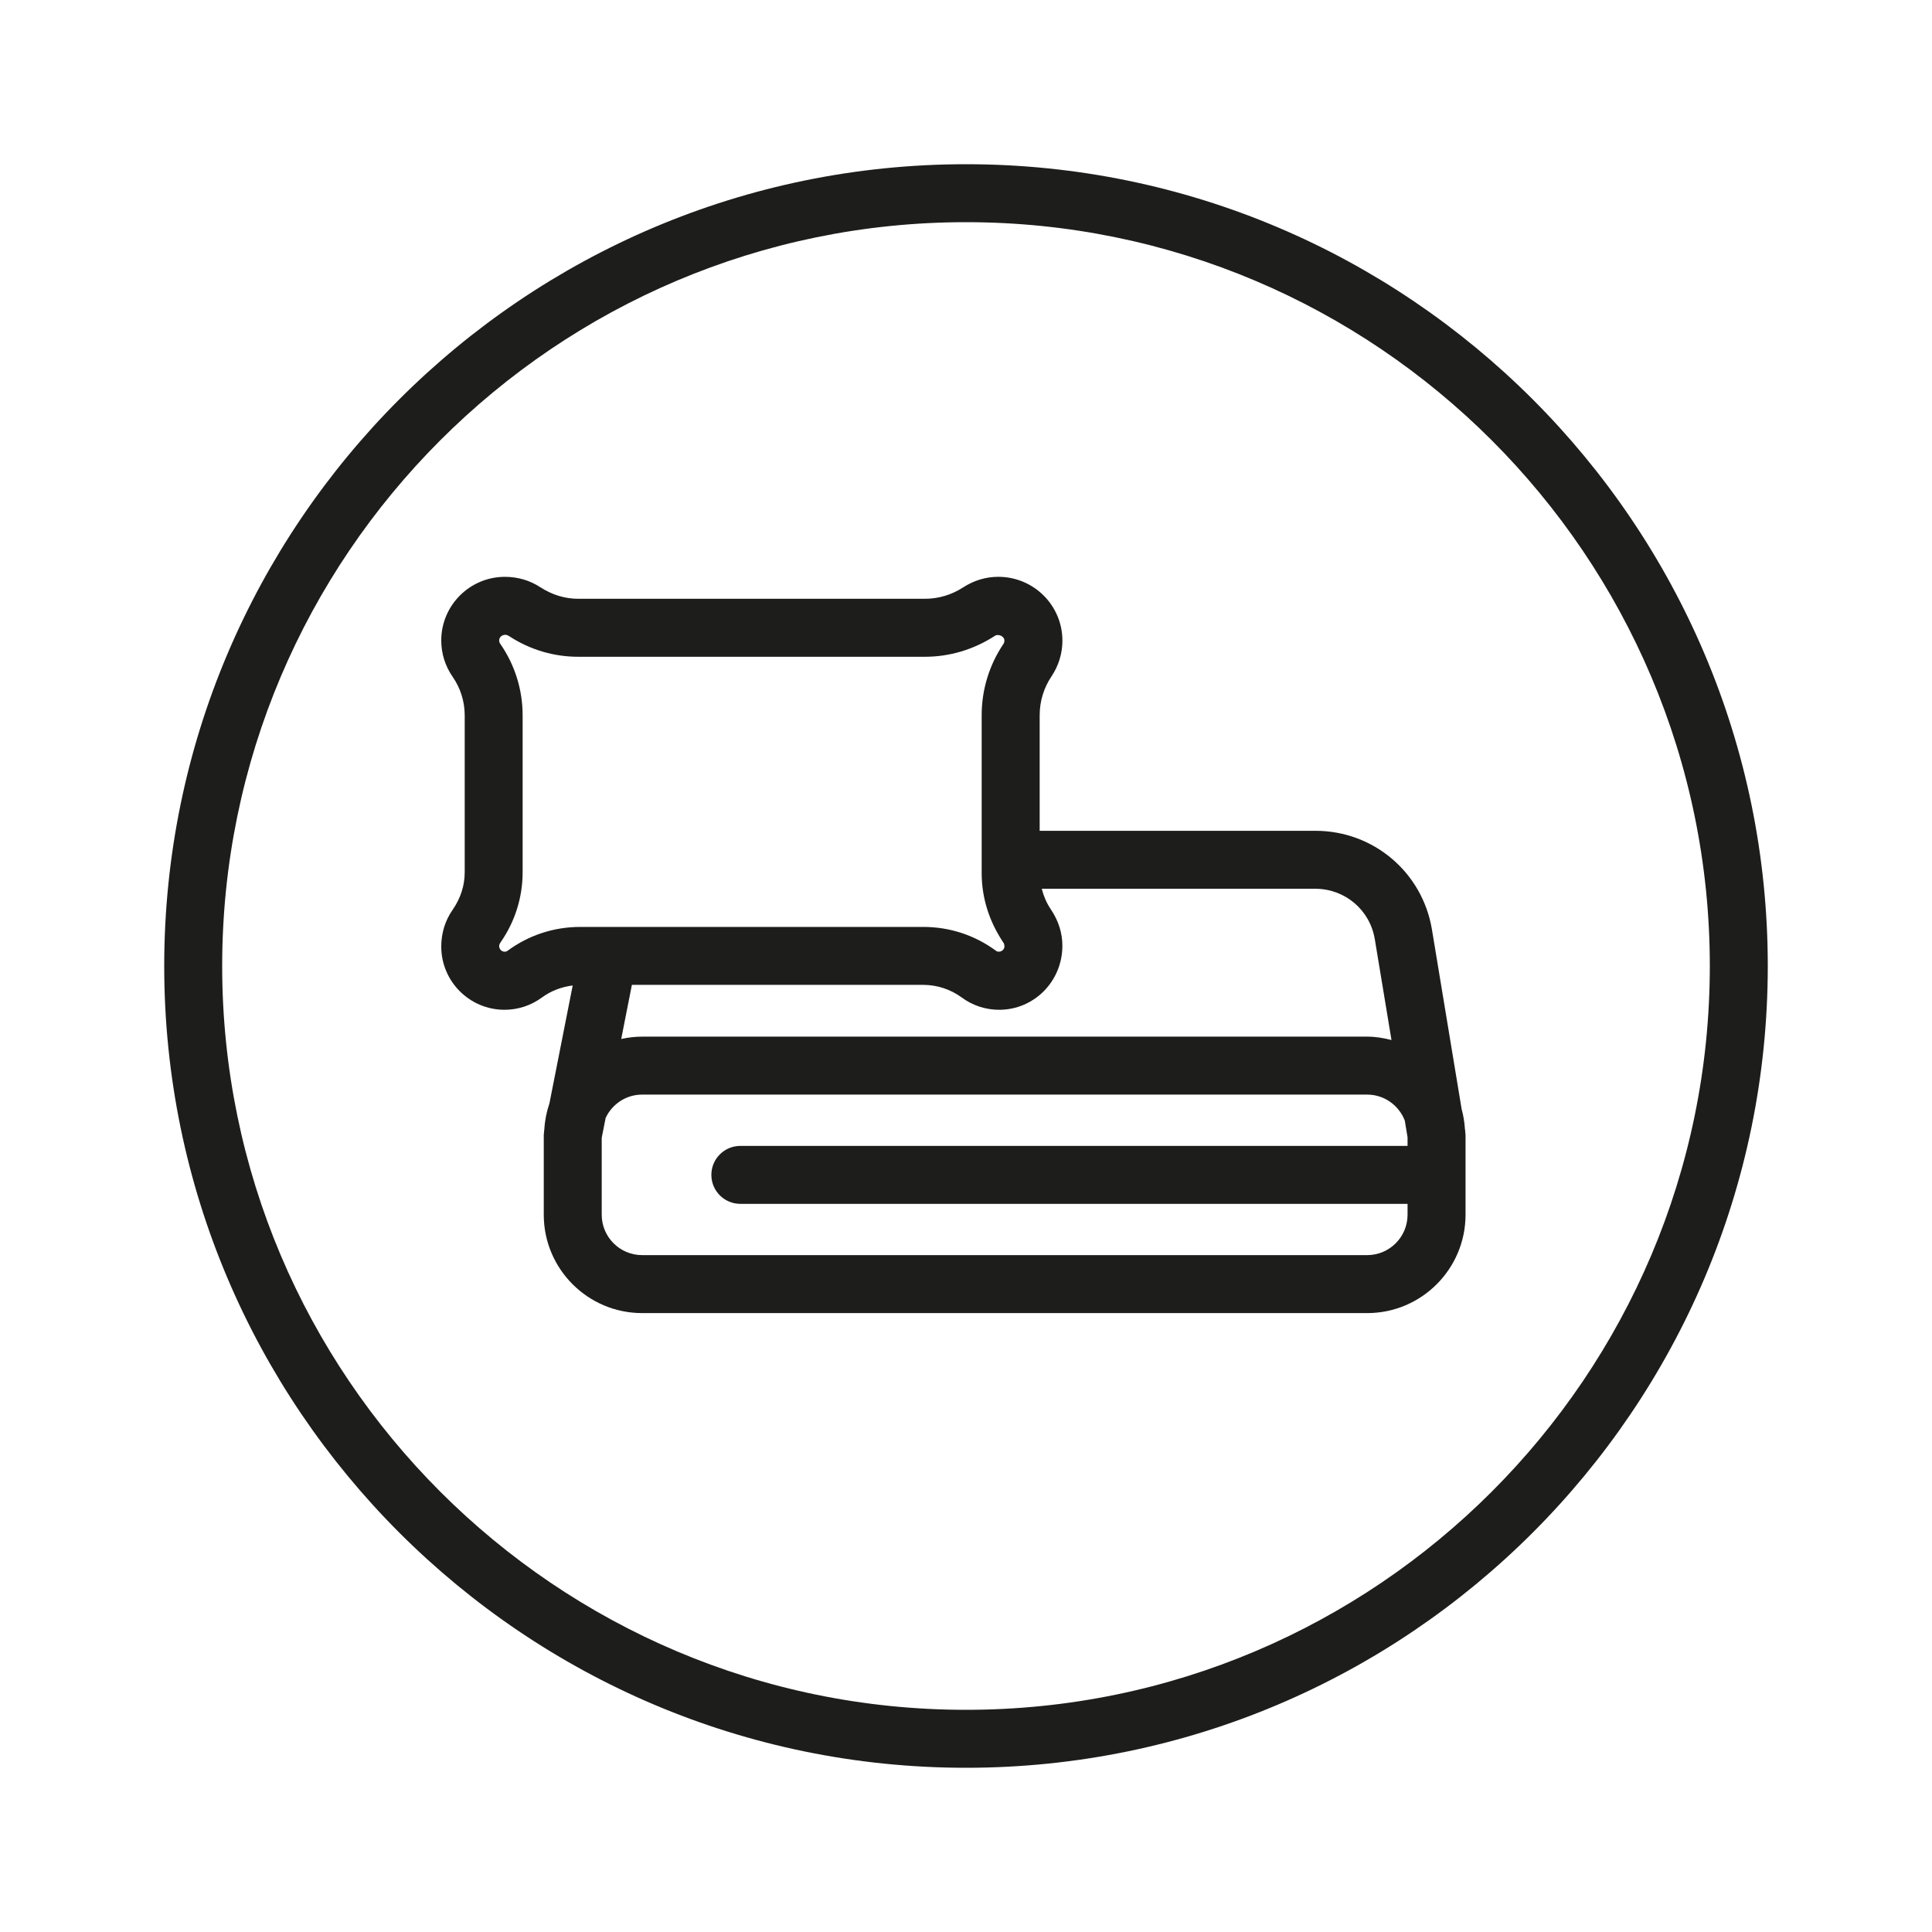
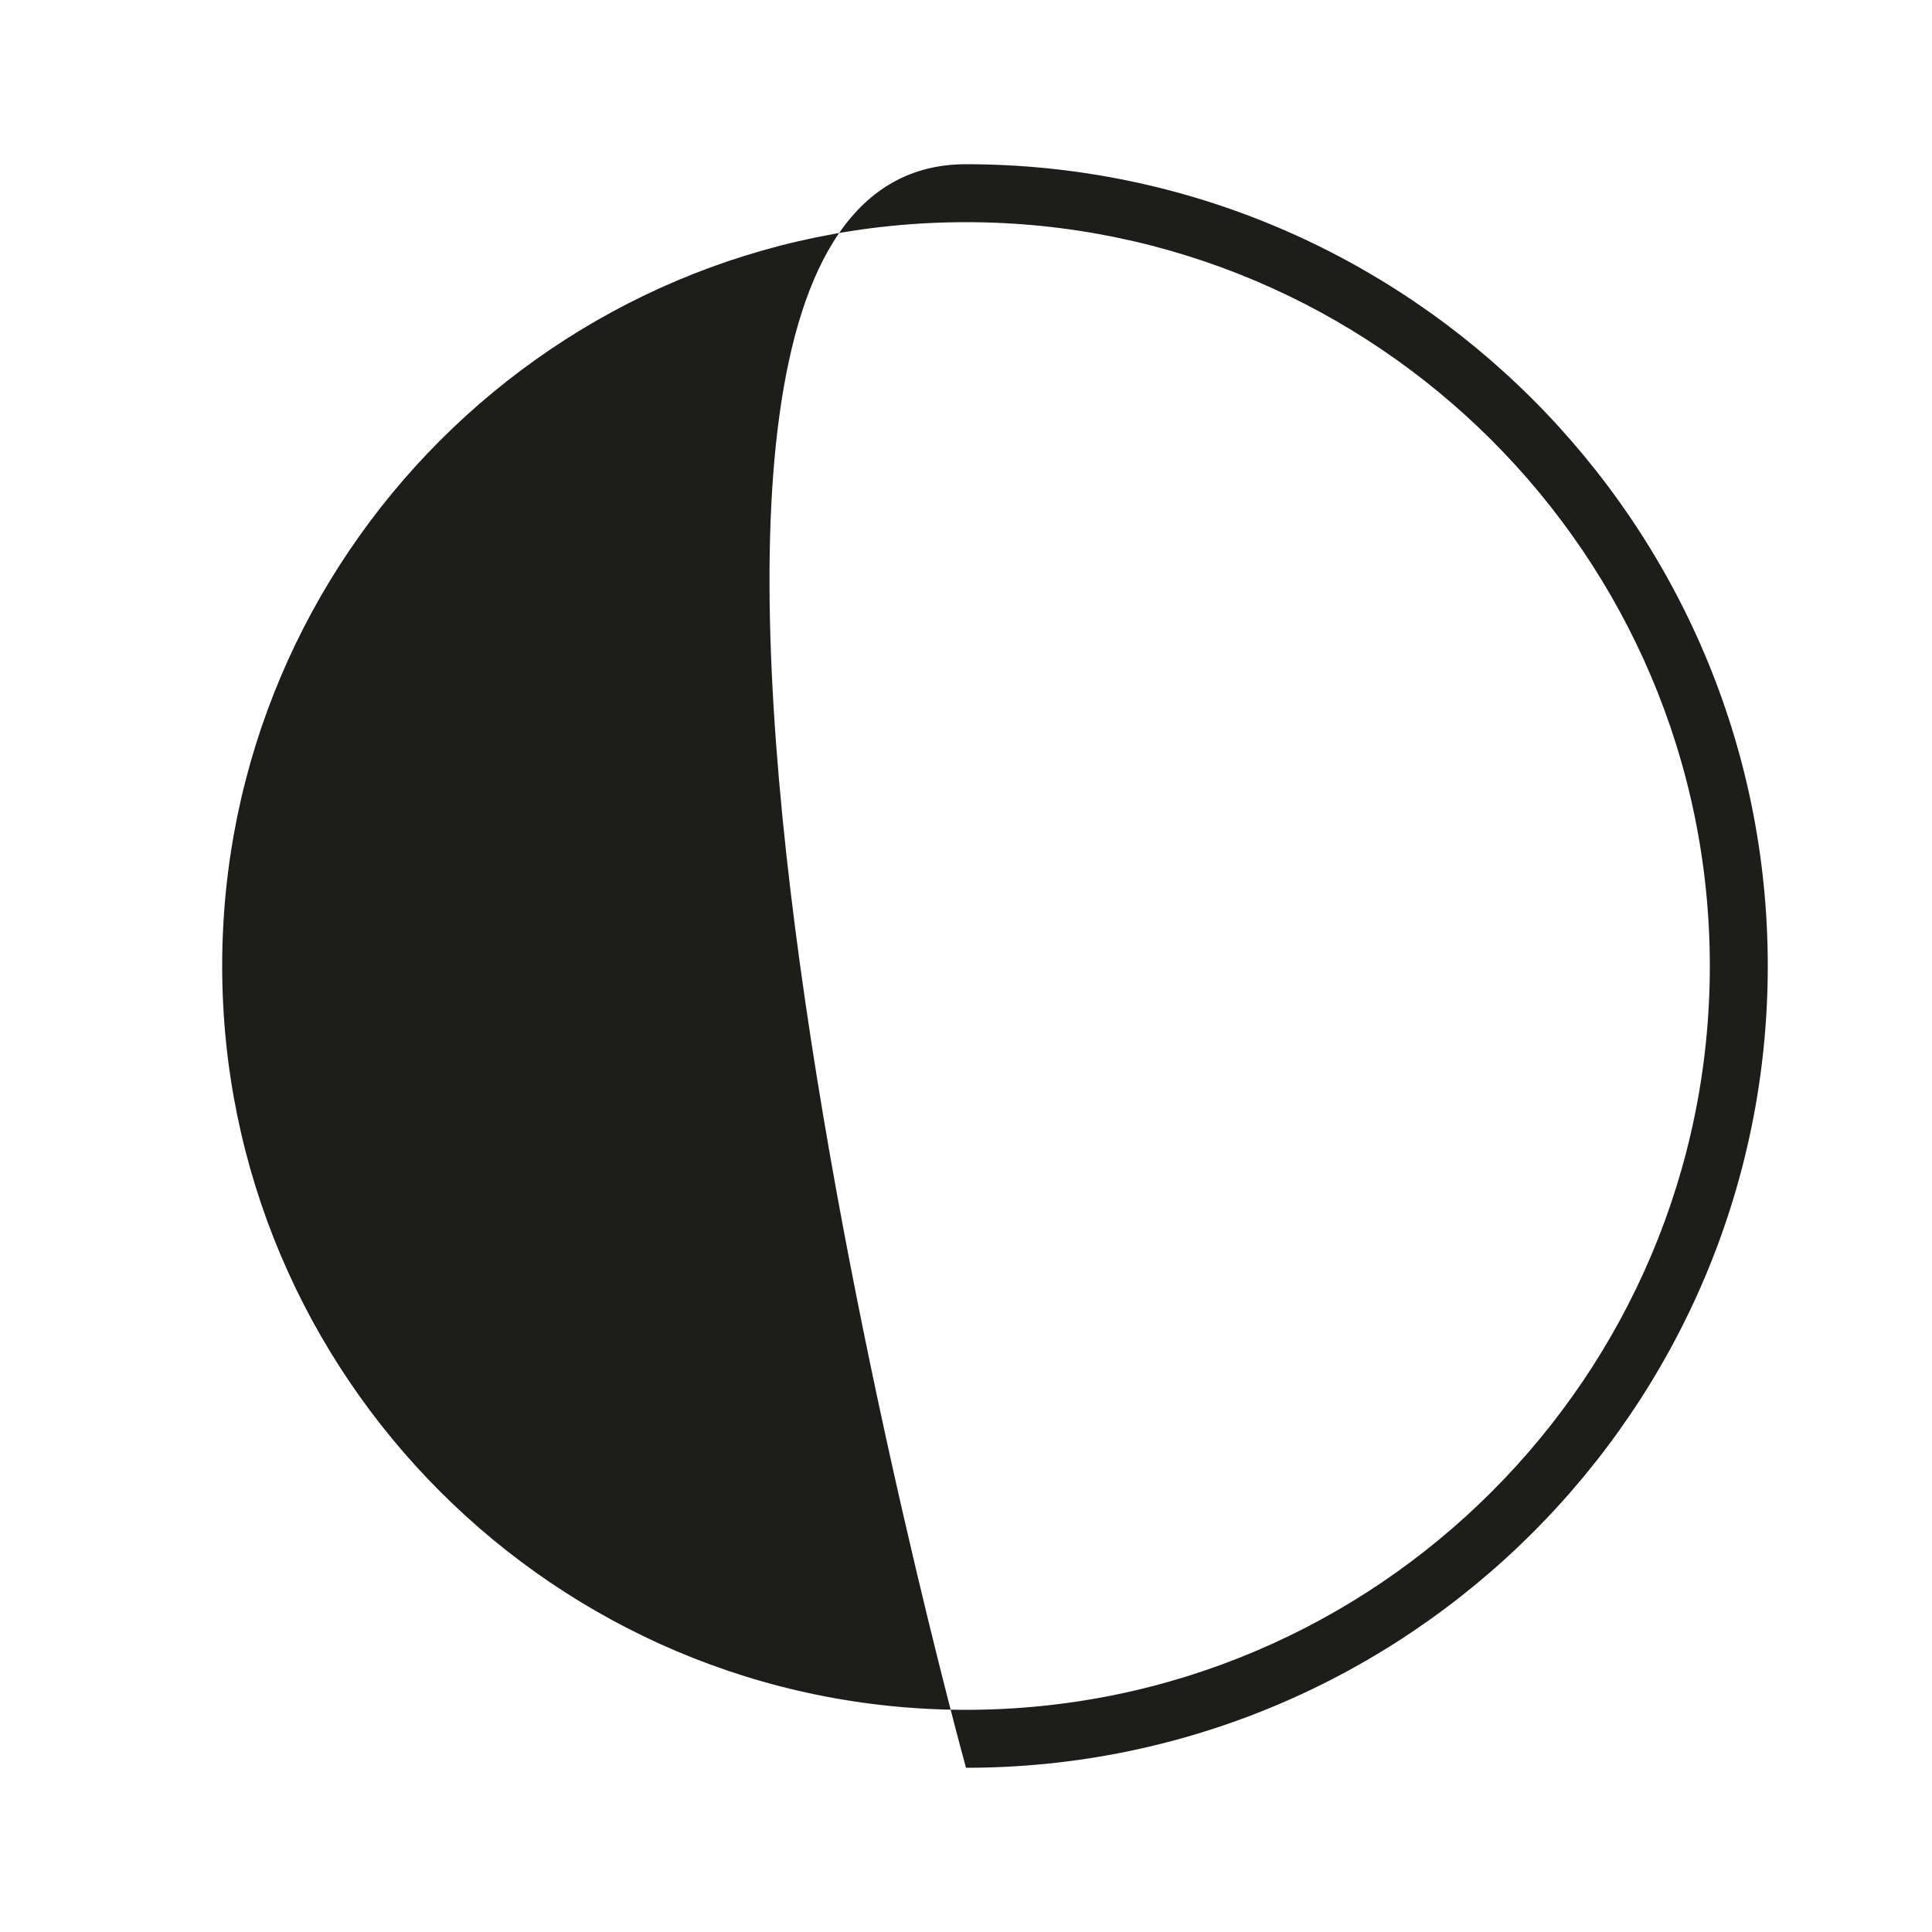
<svg xmlns="http://www.w3.org/2000/svg" id="uuid-407fa41e-4344-4840-95c1-85535cba1bbf" data-name="ESPANSE" viewBox="0 0 100 100">
-   <path d="M75.842,58.617c-.003-.038,0-.076-.007-.115l-.011-.066c-.022-.355-.079-.697-.17-1.029l-1.536-9.288c-.489-2.965-3.026-5.117-6.032-5.117h-14.273v-5.982c0-.721.213-1.417.615-2.016.367-.547.562-1.185.562-1.844,0-1.822-1.482-3.304-3.319-3.304-.64,0-1.262.184-1.831.554-.588.381-1.269.583-1.968.583h-17.942c-.682,0-1.344-.196-1.976-.606-.535-.347-1.155-.53-1.822-.53-1.815,0-3.293,1.478-3.293,3.293,0,.674.203,1.322.587,1.877.41.591.627,1.284.627,2.003v8.115c0,.684-.206,1.343-.633,1.958-.38.55-.581,1.195-.581,1.891,0,1.804,1.468,3.272,3.272,3.272.702,0,1.373-.22,1.94-.637.465-.342,1.019-.551,1.591-.62l-1.204,6.103c-.145.424-.235.87-.263,1.335l-.002.011c-.01.049-.009.098-.014.147-.001.049-.014.094-.014.143v4.127c0,2.807,2.284,5.091,5.091,5.091h37.529c2.807,0,5.091-2.284,5.091-5.091v-4.127c0-.044-.012-.086-.013-.13ZM71.159,48.609l.864,5.223c-.405-.104-.822-.176-1.258-.176h-37.529c-.372,0-.732.045-1.082.121l.552-2.8h15.087c.709,0,1.413.231,1.984.652.566.417,1.237.637,1.94.637,1.804,0,3.271-1.468,3.271-3.314,0-.654-.193-1.286-.607-1.901-.216-.322-.366-.678-.46-1.048h14.164c1.531,0,2.823,1.096,3.073,2.606ZM26.272,49.212c-.169.125-.435,0-.435-.246,0-.056.018-.111.082-.205.74-1.067,1.132-2.317,1.132-3.616v-8.115c0-1.333-.401-2.617-1.161-3.712-.034-.05-.053-.107-.053-.168,0-.162.132-.293.323-.293.057,0,.112.017.218.085,1.06.688,2.287,1.052,3.55,1.052h17.942c1.28,0,2.525-.369,3.632-1.087.161-.104.486.011.486.254,0,.061-.018.12-.051.169-.736,1.094-1.126,2.371-1.126,3.69v8.163c0,1.266.373,2.49,1.132,3.619.029.044.045.096.045.192,0,.208-.268.341-.434.219-1.098-.809-2.399-1.236-3.763-1.236h-17.759c-1.363,0-2.665.427-3.762,1.235ZM70.765,64.965h-37.529c-1.153,0-2.091-.938-2.091-2.091v-3.981l.203-1.031c.334-.71,1.052-1.206,1.887-1.206h37.529c.89,0,1.647.562,1.948,1.347l.143.865v.443h-34.535c-.828,0-1.5.671-1.5,1.5s.672,1.5,1.5,1.5h34.535v.563c0,1.153-.938,2.091-2.091,2.091Z" fill="#1d1d1b" />
-   <path d="M50,91.5c-22.883,0-41.5-18.617-41.5-41.5S27.117,8.5,50,8.5s41.5,18.617,41.5,41.5-18.617,41.5-41.5,41.5ZM50,11.5c-21.229,0-38.5,17.271-38.5,38.5s17.271,38.5,38.5,38.5,38.5-17.271,38.5-38.5S71.229,11.5,50,11.5Z" fill="#1d1d1b" />
+   <path d="M50,91.5S27.117,8.5,50,8.5s41.5,18.617,41.5,41.5-18.617,41.5-41.5,41.5ZM50,11.5c-21.229,0-38.5,17.271-38.5,38.5s17.271,38.5,38.5,38.5,38.5-17.271,38.5-38.5S71.229,11.5,50,11.5Z" fill="#1d1d1b" />
</svg>